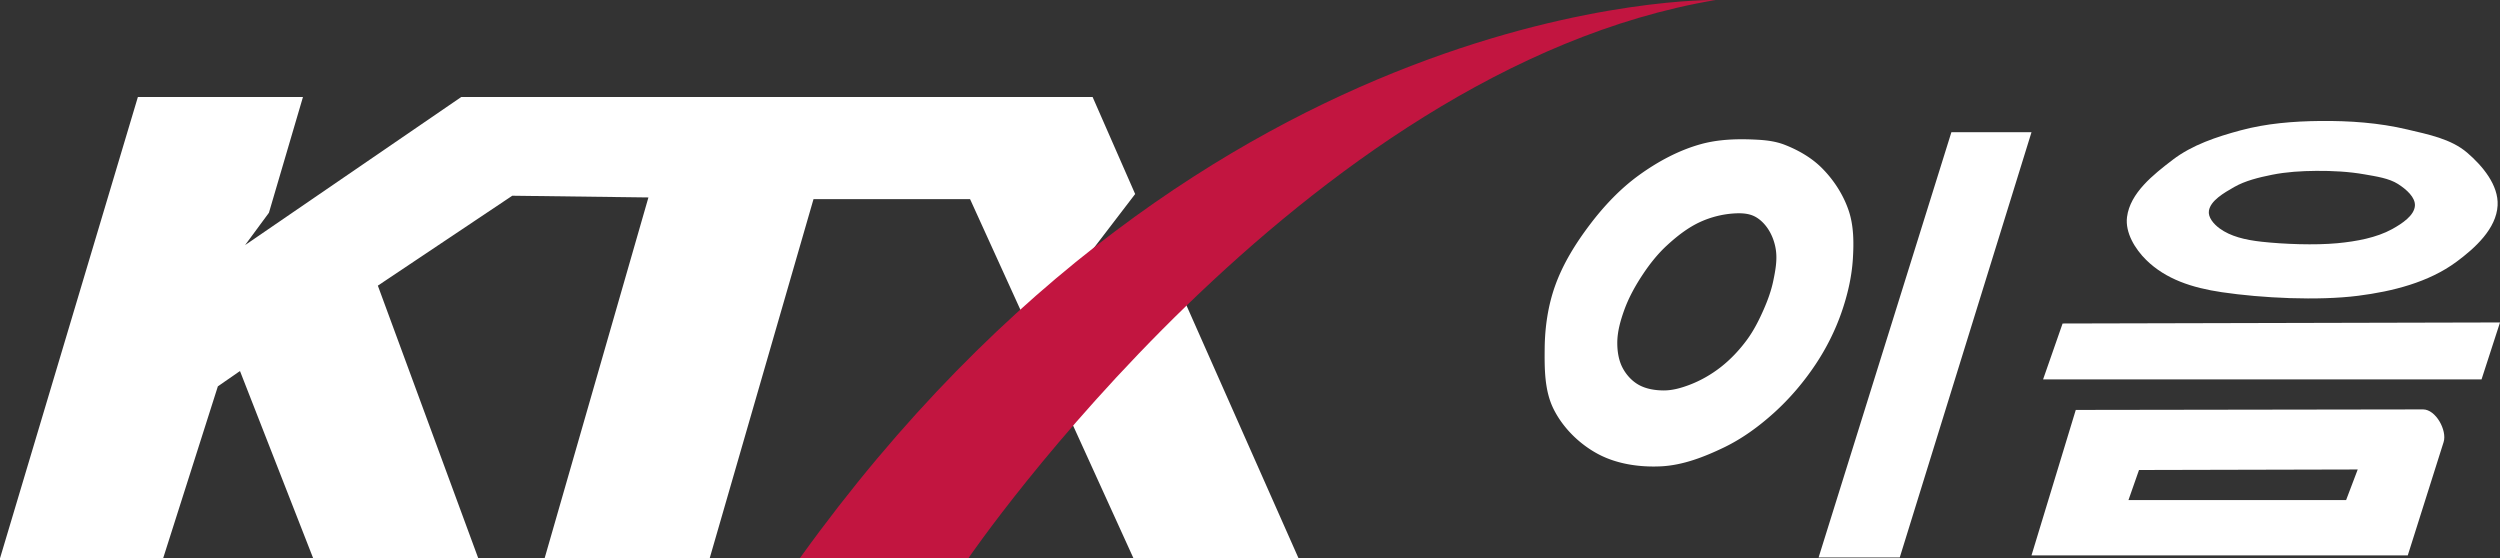
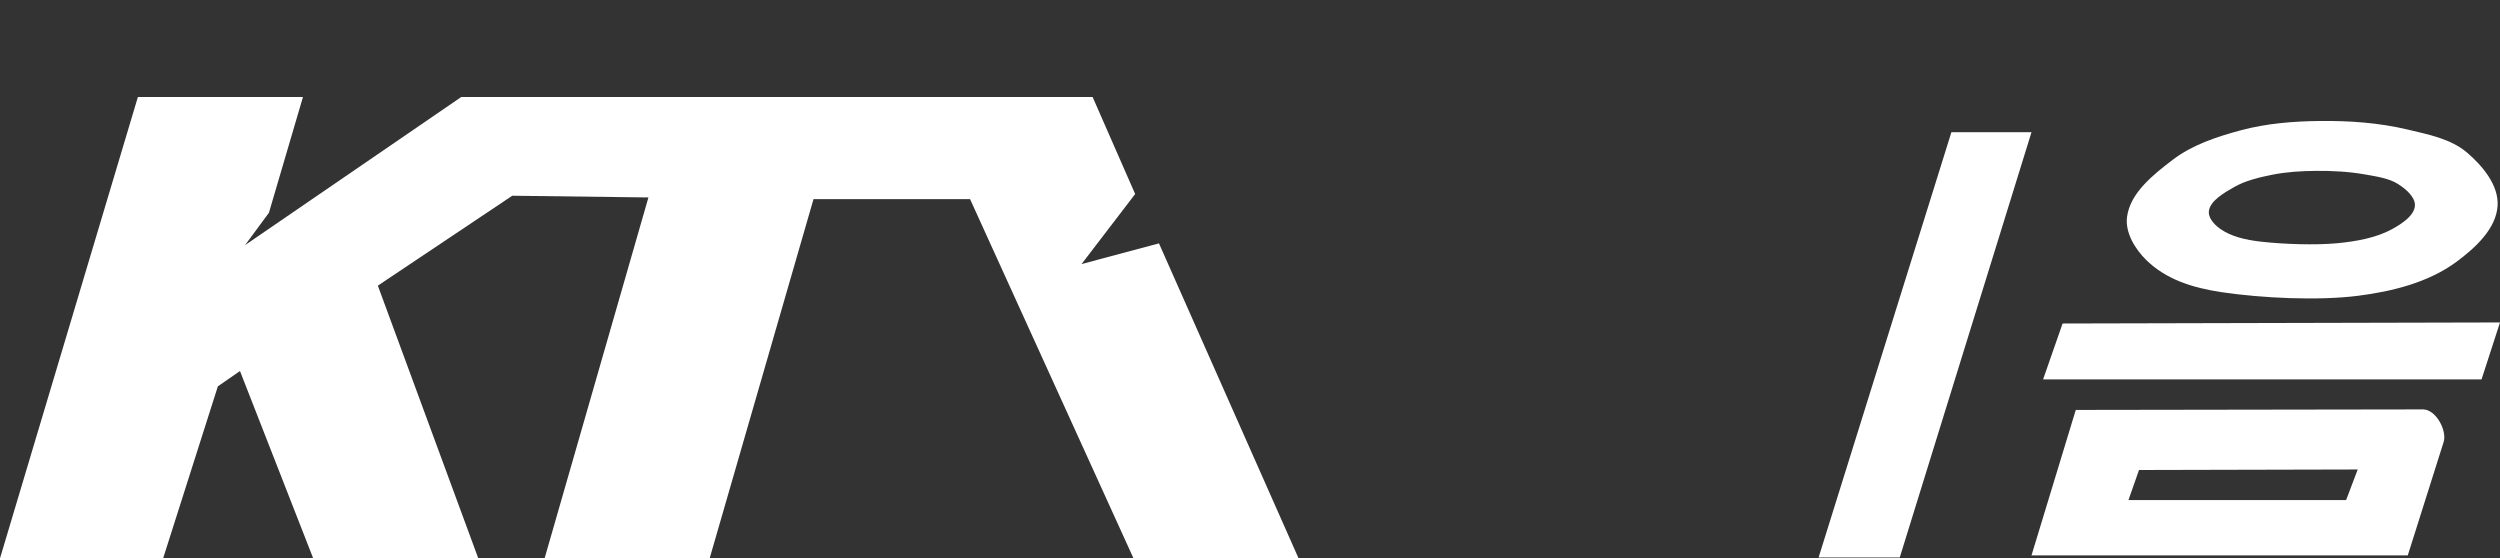
<svg xmlns="http://www.w3.org/2000/svg" width="900.02mm" height="200.969mm" viewBox="0 0 3401.65 759.568">
  <rect x="0" y="0" width="3401.65" height="759.568" fill="#333333" stroke="none" />
-   <path d="M2409.74 201.286c-19.737-.146-39.566 1.442-58.44 6.694-30.213 8.407-58.682 23.843-84.114 42.258-25.276 18.303-47.191 41.523-66.103 66.399-19.603 25.784-37.23 53.939-48.065 84.503-9.537 26.903-13.737 55.96-14.019 84.517-.274 27.79-.314 57.621 12.016 82.5 12.692 25.608 34.925 47.536 60 61.09 25.744 13.914 56.836 18.452 86.036 17.07 29.765-1.41 58.787-12.7 85.673-25.606 24.811-11.91 47.51-28.507 67.985-46.949 21.807-19.642 41.12-42.39 57.352-66.882 14.334-21.627 26.152-45.198 34.705-69.718 8.22-23.57 14.041-48.339 15.578-73.267 1.347-21.857 1.307-44.712-5.672-65.457-7.339-21.813-20.526-42.137-36.815-58.334-14.013-13.933-31.906-24.128-50.283-31.304-11.435-4.466-23.92-6.178-36.17-6.855-6.518-.36-13.084-.61-19.664-.659M2404.808 302c6.447.12 12.943 1.036 18.696 3.696 7.531 3.482 13.922 9.669 18.643 16.492 6.112 8.834 9.976 19.469 11.465 30.108 1.928 13.78-.758 27.973-3.575 41.6-2.755 13.323-7.457 26.248-12.917 38.71-6.354 14.502-13.552 28.852-22.944 41.6-10.228 13.88-22.238 26.697-35.847 37.284-12.59 9.794-26.712 17.934-41.6 23.656-11.422 4.39-23.61 7.944-35.847 7.89-11.77-.051-24.216-2.026-34.422-7.89-9.091-5.222-16.651-13.65-21.506-22.943-5.318-10.18-7.163-22.211-7.177-33.697-.02-15.141 4.224-30.207 9.328-44.462 6.27-17.514 15.49-33.997 25.807-49.477 9.316-13.981 19.914-27.34 32.271-38.723 13.754-12.67 28.853-24.556 45.888-32.272 14.786-6.698 31.125-10.687 47.339-11.465a96 96 0 0 1 6.398-.108z" style="fill:#fff;fill-opacity:1;stroke:none;stroke-width:6.812px;stroke-linecap:butt;stroke-linejoin:miter;stroke-opacity:1" transform="translate(-37.213 -11.788)" />
  <g style="fill:#fff;stroke-width:1.001;stroke-miterlimit:4;stroke-dasharray:none">
    <path d="M0 0h-178.869l-61.229-41.945 6.753 9.161L-223.706 0h-46.767l-39.051-130.655h46.212l15.499 48.692 6.266 4.341 20.734-53.033h46.767l-28.444 77.218 38.083 25.474 38.571-.487-29.406-102.205h46.761l29.412 101.724h44.353l46.285-101.724h46.762L18.798-41.463-3.134-47.32l15.185 19.839z" style="fill:#fff;fill-opacity:1;fill-rule:nonzero;stroke:none;stroke-width:1.001;stroke-miterlimit:4;stroke-dasharray:none" transform="matrix(4.803 0 0 -4.803 1486.68 132.017)" />
  </g>
-   <path d="M0 0h47.75s94.496 138.37 211.651 158.137c0 0-143.696 2.892-259.401-158.137" style="fill:#c21540;fill-opacity:1;fill-rule:nonzero;stroke:none" transform="matrix(4.803 0 0 -4.803 1088.277 759.567)" />
  <path d="M2511.7 770.348h110.427l179.266-578.67H2692.4zm332-318.376-26.531 76.009h596.597l25.097-77.443zm490.47 116.884c-66.843 0-472.545.713-472.545.713l-60.228 197.904h511.979s33.639-106.172 48.764-154.167c4.98-15.803-10.63-44.45-27.97-44.45m-88.913 81.748-15.78 41.587h-296.144l14.336-40.874zm-51.142-474.197c-36.34.37-73.181 3.302-108.268 12.77-32.438 8.752-65.79 19.712-92.46 40.147-26.341 20.184-57.878 44.941-62.043 77.864-2.678 21.159 10.937 43.445 26.156 58.387 26.577 26.094 62.169 37.785 102.796 43.804 54.306 8.046 130.845 11.824 185.526 4.866 46.815-5.958 95.863-18.191 133.818-46.237 25.44-18.798 54.249-45.054 55.955-76.64 1.489-27.574-20.4-53.795-41.358-71.775-22.119-18.976-53.155-24.879-81.506-31.627-38.645-9.197-78.894-11.962-118.616-11.559m-5.256 67.89c22.078-.166 44.435.98 65.915 4.785 15.758 2.793 33.016 5.239 45.31 13.092 11.647 7.441 23.81 18.293 22.983 29.704-.948 13.072-16.962 23.942-31.102 31.721-21.096 11.607-48.349 16.661-74.37 19.127-30.391 2.88-72.934 1.313-103.118-2.017-22.581-2.49-42.366-7.32-57.138-18.118-8.459-6.184-16.03-15.41-14.543-24.167 2.315-13.625 19.849-23.865 34.49-32.218 14.823-8.457 33.355-12.99 51.384-16.613 19.501-3.918 39.992-5.143 60.189-5.296" style="fill:#fff;fill-opacity:1;stroke:none;stroke-width:6.882px;stroke-linecap:butt;stroke-linejoin:miter;stroke-opacity:1" transform="translate(-37.213 -11.788)" />
</svg>